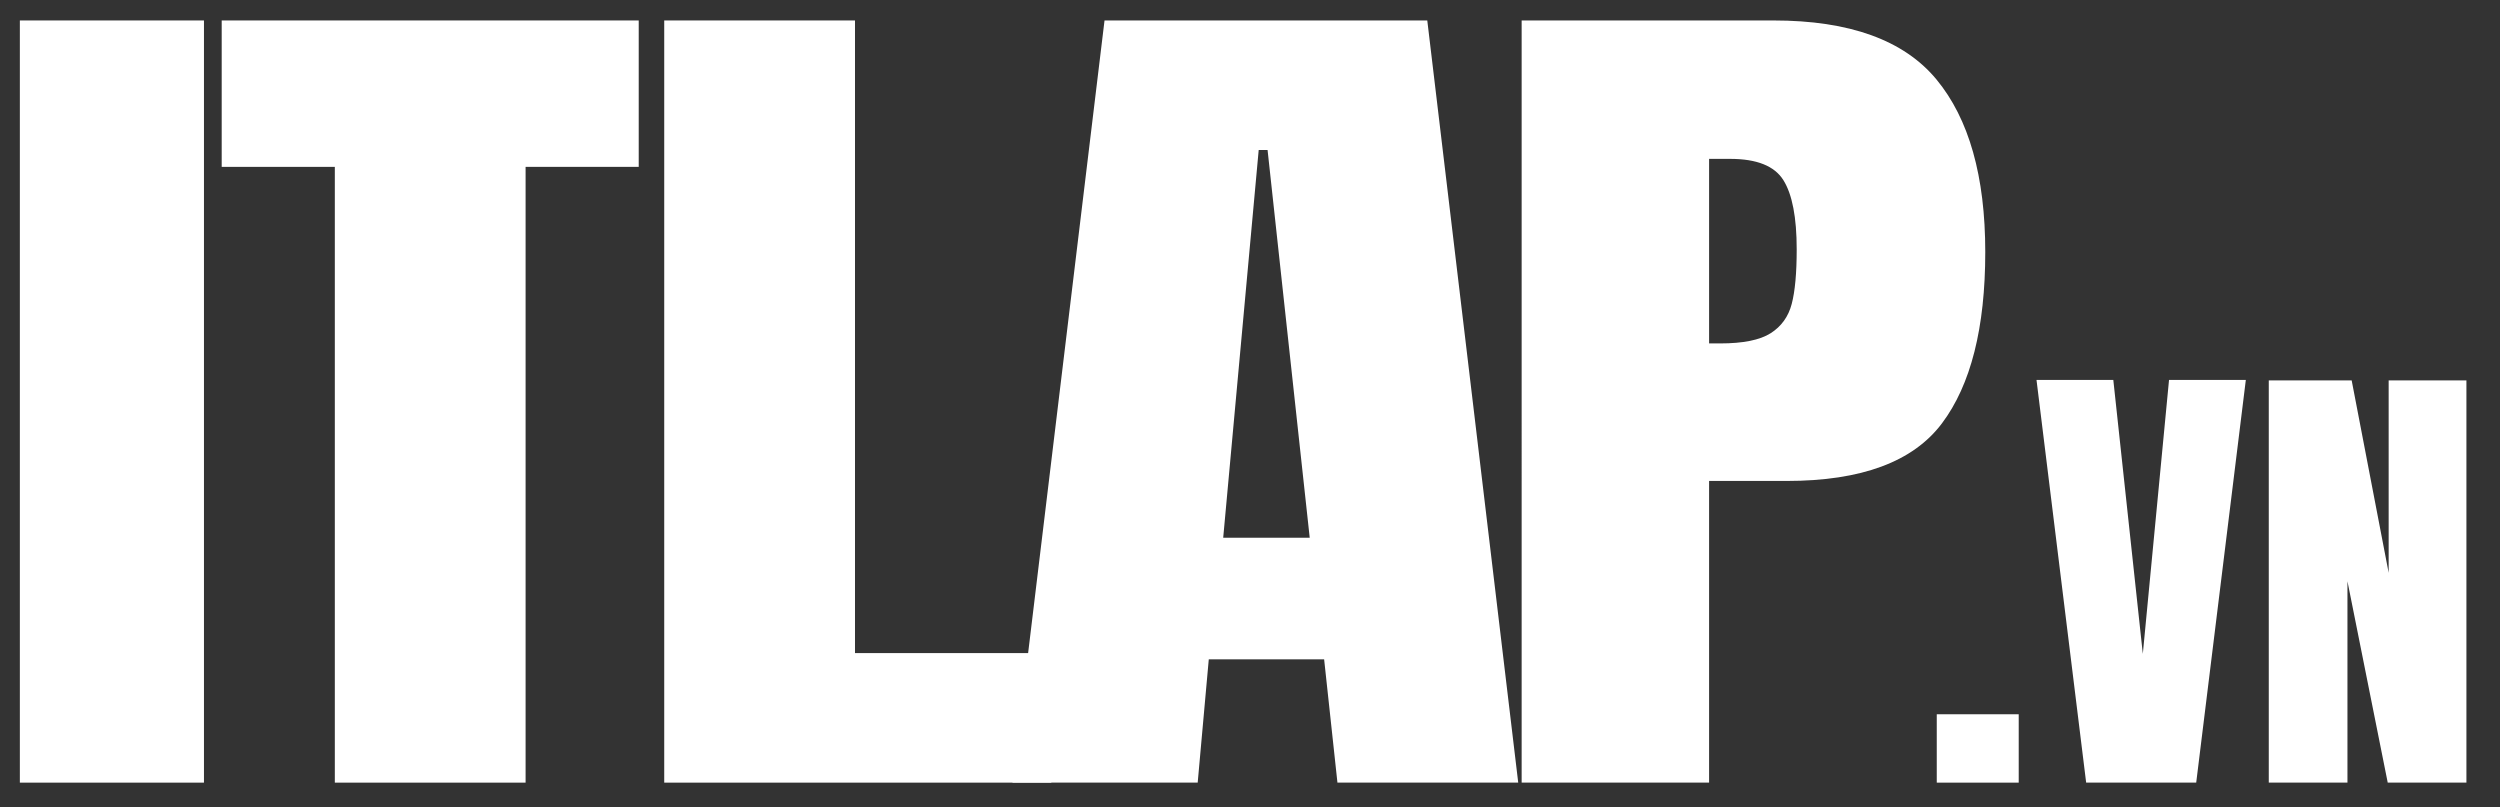
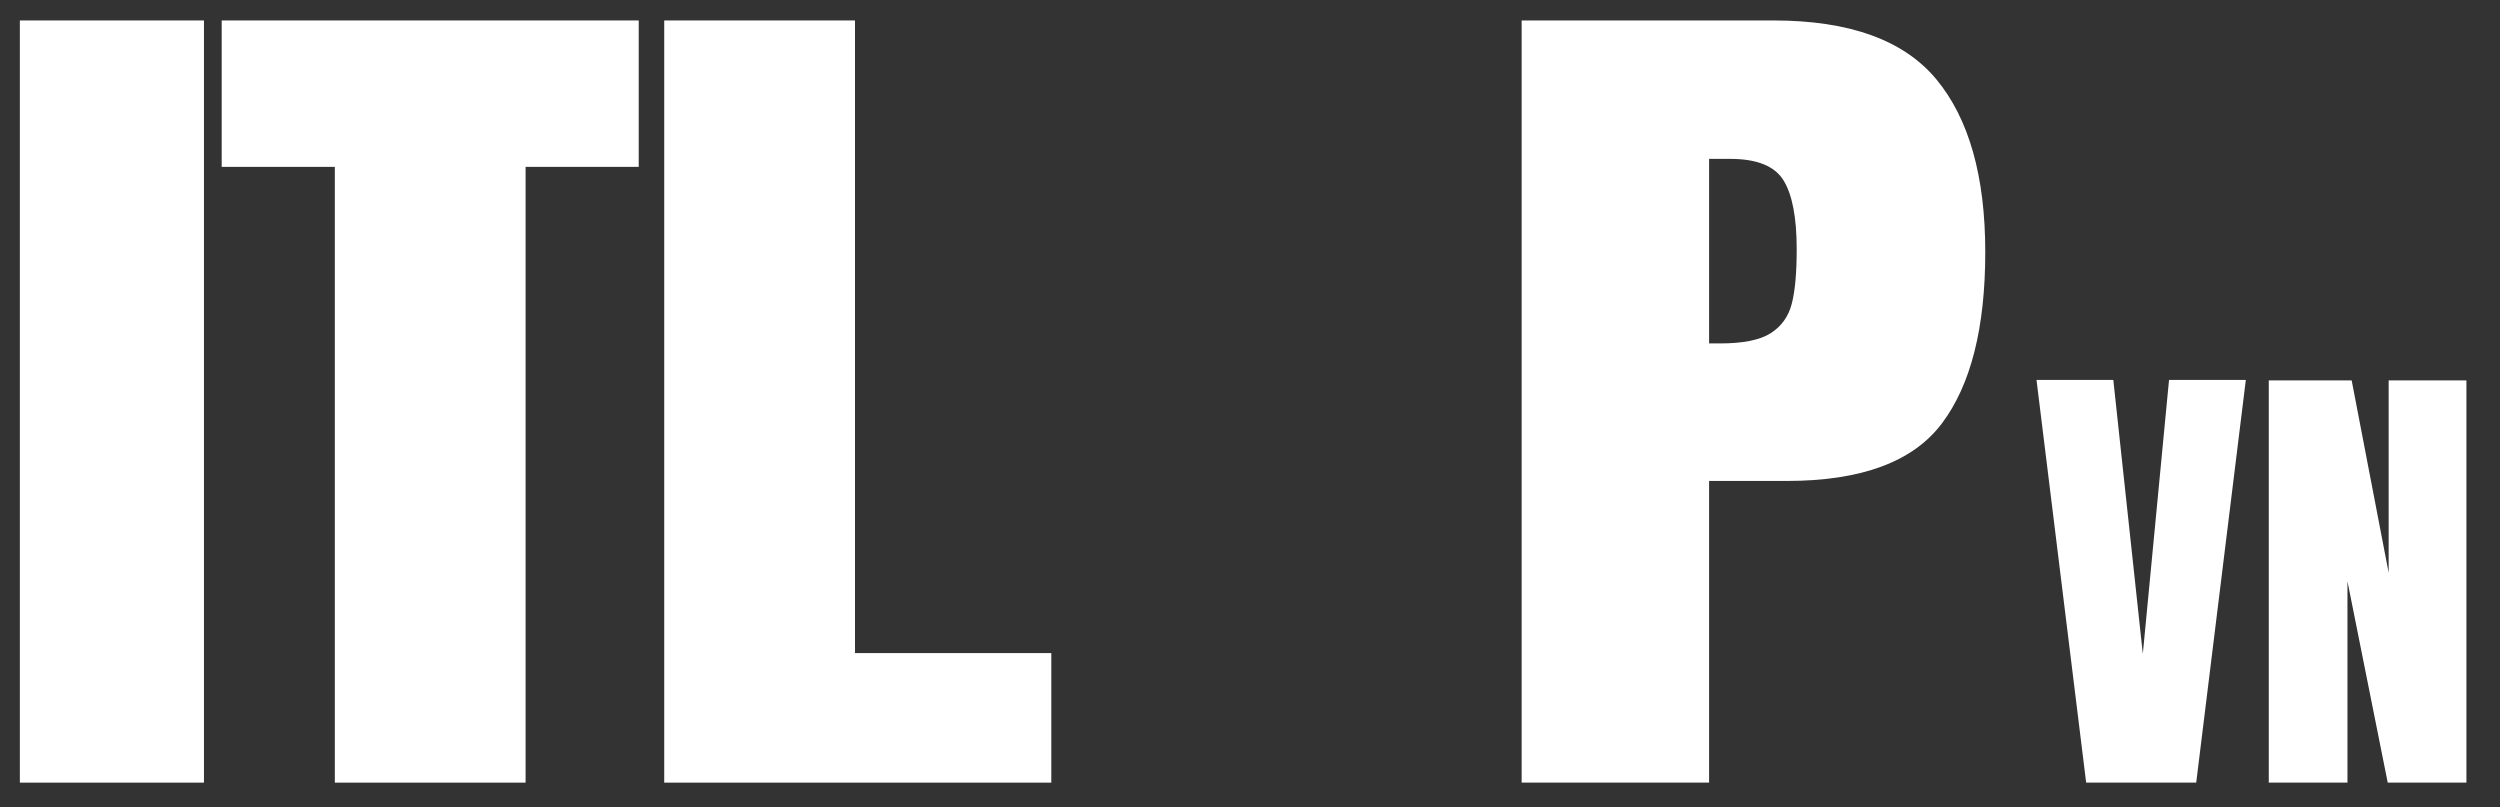
<svg xmlns="http://www.w3.org/2000/svg" version="1.1" id="Layer_2" x="0px" y="0px" width="202.867px" height="65.5px" viewBox="0 0 202.867 65.5" enable-background="new 0 0 202.867 65.5" xml:space="preserve">
  <rect x="0" y="0" width="202.867" height="65.5" fill="#333333" stroke="none" />
  <g>
    <path fill="#FFFFFF" d="M1.611,63.508V1.66h14.94v61.848H1.611z" />
    <path fill="#FFFFFF" d="M27.17,63.508V13.541h-9.18V1.66h33.84v11.88h-9.18v49.968H27.17z" />
    <path fill="#FFFFFF" d="M53.9,63.508V1.66h15.48v51.336h15.93v10.512H53.9z" />
-     <path fill="#FFFFFF" d="M82.159,63.508l7.47-61.848h26.19l7.38,61.848h-14.67l-1.08-10.008h-9.36l-0.9,10.008H82.159z    M99.259,43.636h7.02l-3.42-31.464h-0.72L99.259,43.636z" />
    <path fill="#FFFFFF" d="M123.478,1.66h20.43c6.18,0,10.59,1.597,13.23,4.788c2.64,3.193,3.96,7.86,3.96,14.004   c0,6.145-1.17,10.776-3.511,13.896c-2.34,3.121-6.539,4.68-12.6,4.68h-6.3v24.48h-15.21V1.66z M139.587,27.868   c1.858,0,3.225-0.275,4.095-0.828c0.868-0.551,1.44-1.343,1.71-2.376c0.27-1.031,0.404-2.507,0.404-4.428   c0-2.592-0.359-4.464-1.08-5.616c-0.719-1.152-2.159-1.728-4.319-1.728h-1.71v14.976H139.587z" />
-     <path fill="#FFFFFF" d="M157.162,63.508V57.96h6.65v5.548H157.162z" />
    <path fill="#FFFFFF" d="M169.285,63.508l-4.029-32.68h6.232l2.395,22.23l2.127-22.23h6.232l-4.027,32.68H169.285z" />
    <path fill="#FFFFFF" d="M184.104,63.508V30.866h6.726l3.002,15.618V30.866h6.31v32.642h-6.386l-3.268-16.34v16.34H184.104z" />
  </g>
</svg>